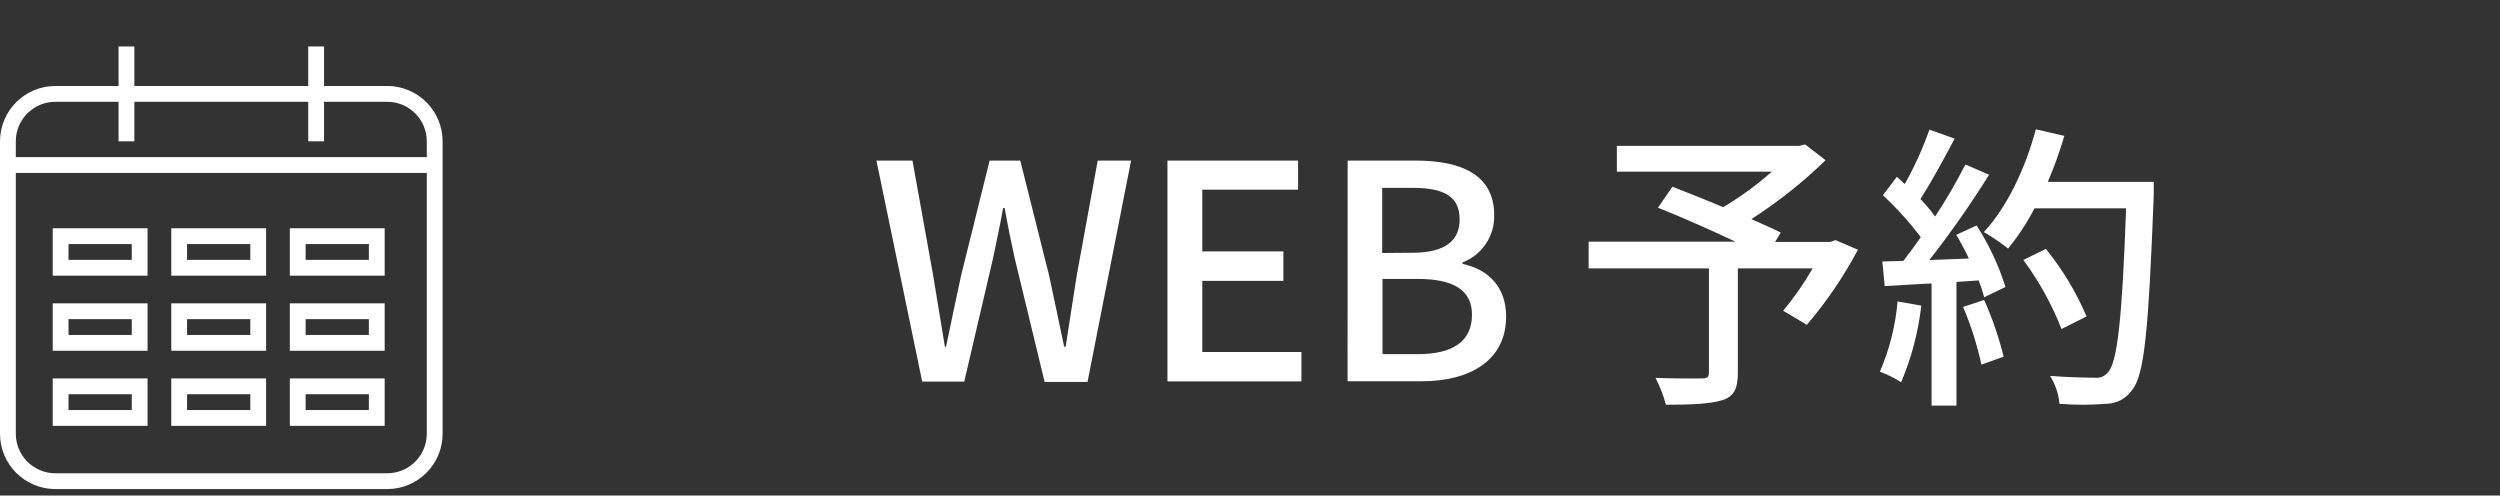
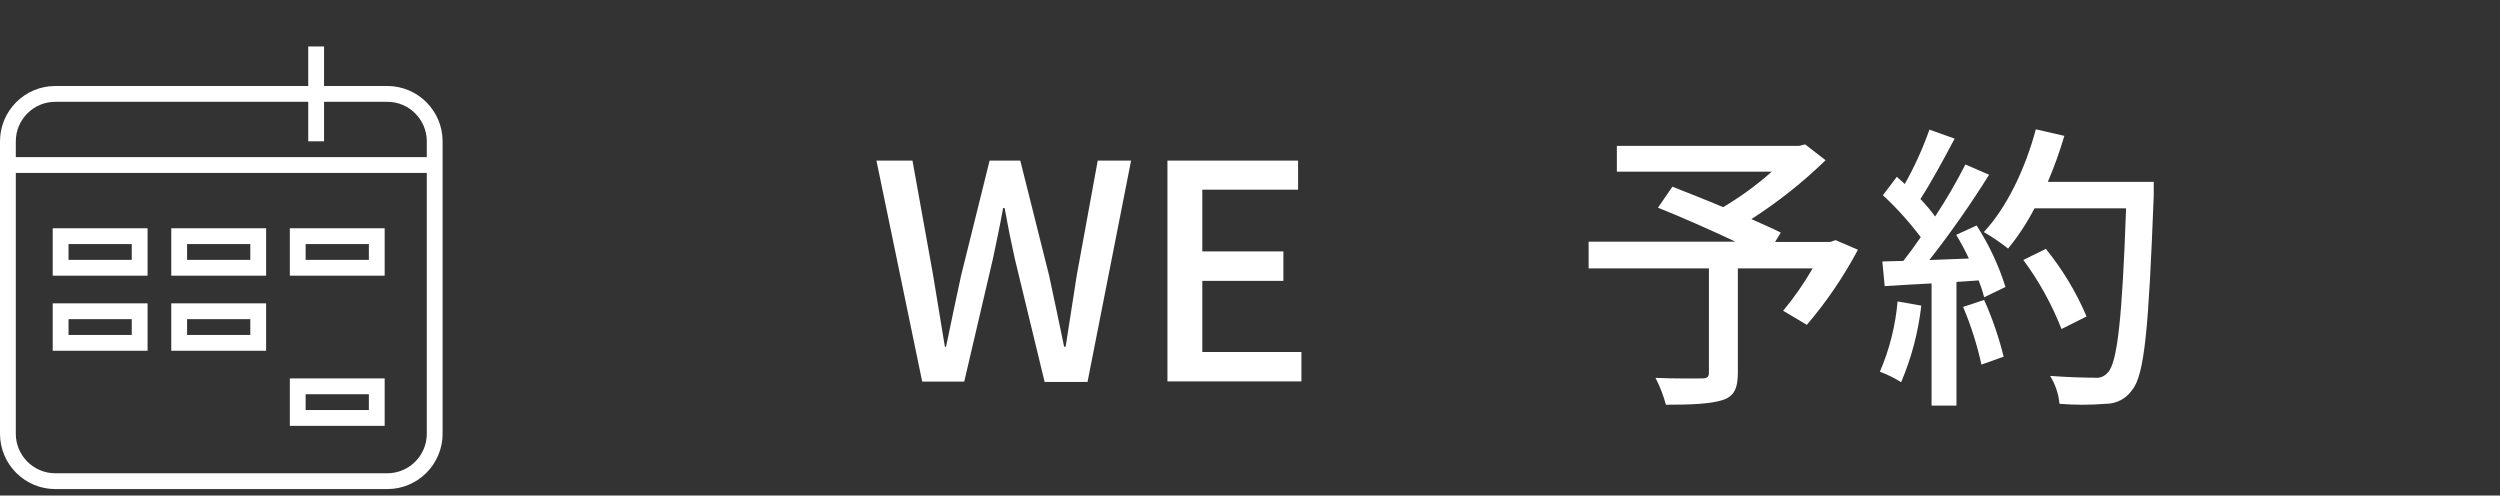
<svg xmlns="http://www.w3.org/2000/svg" version="1.1" id="レイヤー_1" x="0px" y="0px" viewBox="0 0 316.31 62.7" style="enable-background:new 0 0 316.31 62.7;" xml:space="preserve">
  <rect x="0" y="0" width="316.31" height="62.7" fill="#333333" stroke="none" />
  <style type="text/css">
	.st0{fill:#FFFFFF;}
	.st1{fill:none;stroke:#FFFFFF;stroke-width:2;stroke-miterlimit:10;}
</style>
  <g id="Layer_2">
    <g id="button">
      <path class="st0" d="M110.89,20.32h4.56l2.62,14.55l1.48,9h0.15c0.61-3,1.26-6,1.9-9l3.61-14.55h3.88l3.65,14.55    c0.64,2.93,1.25,5.93,1.9,9h0.19c0.45-3,0.95-6,1.4-9l2.66-14.55h4.22l-5.51,28h-5.43l-3.77-15.58c-0.49-2.2-0.91-4.29-1.29-6.42    h-0.19c-0.38,2.13-0.83,4.22-1.29,6.42L122,48.28h-5.32L110.89,20.32z" />
      <path class="st0" d="M147.71,20.32h16.53V24h-12.12v7.81h10.26v3.73h-10.26v9h12.54v3.72h-16.95V20.32z" />
-       <path class="st0" d="M170.51,20.32h8.66c5.74,0,9.88,1.82,9.88,6.88c0.08,2.65-1.53,5.05-4,6v0.19c3.19,0.68,5.51,2.85,5.51,6.65    c0,5.54-4.52,8.2-10.71,8.2h-9.35L170.51,20.32z M178.68,31.98c4.25,0,6-1.59,6-4.21c0-2.93-2-4-5.93-4h-3.87v8.24L178.68,31.98z     M179.36,44.81c4.37,0,6.88-1.55,6.88-5c0-3.16-2.43-4.52-6.88-4.52h-4.44v9.52H179.36z" />
      <path class="st0" d="M235.07,31.6c-1.8,3.39-3.97,6.58-6.46,9.5l-3-1.78c1.4-1.68,2.64-3.47,3.73-5.36h-9.46v13.22    c0,2-0.5,3-2,3.46s-3.83,0.57-7.1,0.57c-0.32-1.18-0.76-2.32-1.32-3.4c2.47,0.11,5.13,0.07,5.85,0.07s0.91-0.19,0.91-0.76V33.96    H201v-3.38h18.58c-3.08-1.45-6.84-3.12-9.81-4.3l1.83-2.66c1.9,0.76,4.18,1.64,6.42,2.59c2.19-1.3,4.25-2.8,6.15-4.49h-19.6v-3.26    h23.06l0.76-0.19l2.59,2c-2.87,2.79-6.02,5.29-9.39,7.45c1.44,0.65,2.74,1.21,3.72,1.71l-0.72,1.18h7l0.65-0.23L235.07,31.6z" />
      <path class="st0" d="M243.09,38.67c-0.38,3.34-1.24,6.6-2.55,9.69c-0.85-0.54-1.75-0.98-2.69-1.33c1.22-2.82,1.97-5.83,2.24-8.89    L243.09,38.67z M250.09,28.53c1.56,2.42,2.79,5.03,3.65,7.78l-2.7,1.3c-0.18-0.72-0.42-1.44-0.69-2.13l-2.81,0.19v15.65h-3.15    V35.86c-2.17,0.11-4.18,0.23-5.93,0.34l-0.3-3.12l2.66-0.07c0.72-0.91,1.44-1.9,2.2-3c-1.44-1.91-3.04-3.69-4.79-5.31l1.77-2.33    l1,0.91c1.24-2.2,2.28-4.5,3.12-6.88l3.19,1.14c-1.37,2.59-3,5.59-4.33,7.64c0.67,0.7,1.29,1.43,1.86,2.21    c1.4-2.12,2.68-4.32,3.83-6.58l3,1.3c-2.33,3.73-4.85,7.33-7.56,10.79l5-0.19c-0.48-1.03-1.02-2.03-1.6-3L250.09,28.53z     M251.04,37.95c1.04,2.31,1.86,4.72,2.47,7.18l-2.81,1c-0.55-2.5-1.32-4.94-2.32-7.3L251.04,37.95z M272.5,24.73    c-0.65,16.75-1.14,22.68-2.74,24.62c-0.75,1.1-2.01,1.75-3.34,1.74c-1.95,0.16-3.9,0.16-5.85,0c-0.11-1.25-0.52-2.46-1.18-3.53    c2.47,0.19,4.75,0.23,5.66,0.23c0.62,0.08,1.23-0.17,1.63-0.65c1.22-1.22,1.83-6.84,2.32-20.78h-11.59    c-0.93,1.81-2.05,3.51-3.34,5.09c-0.97-0.77-2-1.47-3.07-2.09c2.89-3.08,5.25-8,6.58-13l3.61,0.83c-0.58,1.98-1.28,3.92-2.09,5.82    h13.4V24.73z M260.83,41.63c-1.22-3.11-2.84-6.05-4.83-8.74l2.85-1.4c2.11,2.6,3.84,5.47,5.15,8.55L260.83,41.63z" />
      <path class="st1" d="M7,11.88h42c3.31,0,6,2.69,6,6v37c0,3.31-2.69,6-6,6H7c-3.31,0-6-2.69-6-6v-37C1,14.57,3.69,11.88,7,11.88z" />
-       <line class="st1" x1="16" y1="17.88" x2="16" y2="5.88" />
      <line class="st1" x1="40" y1="17.88" x2="40" y2="5.88" />
      <line class="st1" x1="1" y1="20.88" x2="55" y2="20.88" />
      <rect x="7.67" y="29.88" class="st1" width="10" height="4" />
      <rect x="7.67" y="39.38" class="st1" width="10" height="4" />
-       <rect x="7.67" y="48.88" class="st1" width="10" height="4" />
      <rect x="22.67" y="29.88" class="st1" width="10" height="4" />
      <rect x="22.67" y="39.38" class="st1" width="10" height="4" />
-       <rect x="22.67" y="48.88" class="st1" width="10" height="4" />
      <rect x="37.67" y="29.88" class="st1" width="10" height="4" />
-       <rect x="37.67" y="39.38" class="st1" width="10" height="4" />
      <rect x="37.67" y="48.88" class="st1" width="10" height="4" />
    </g>
  </g>
</svg>